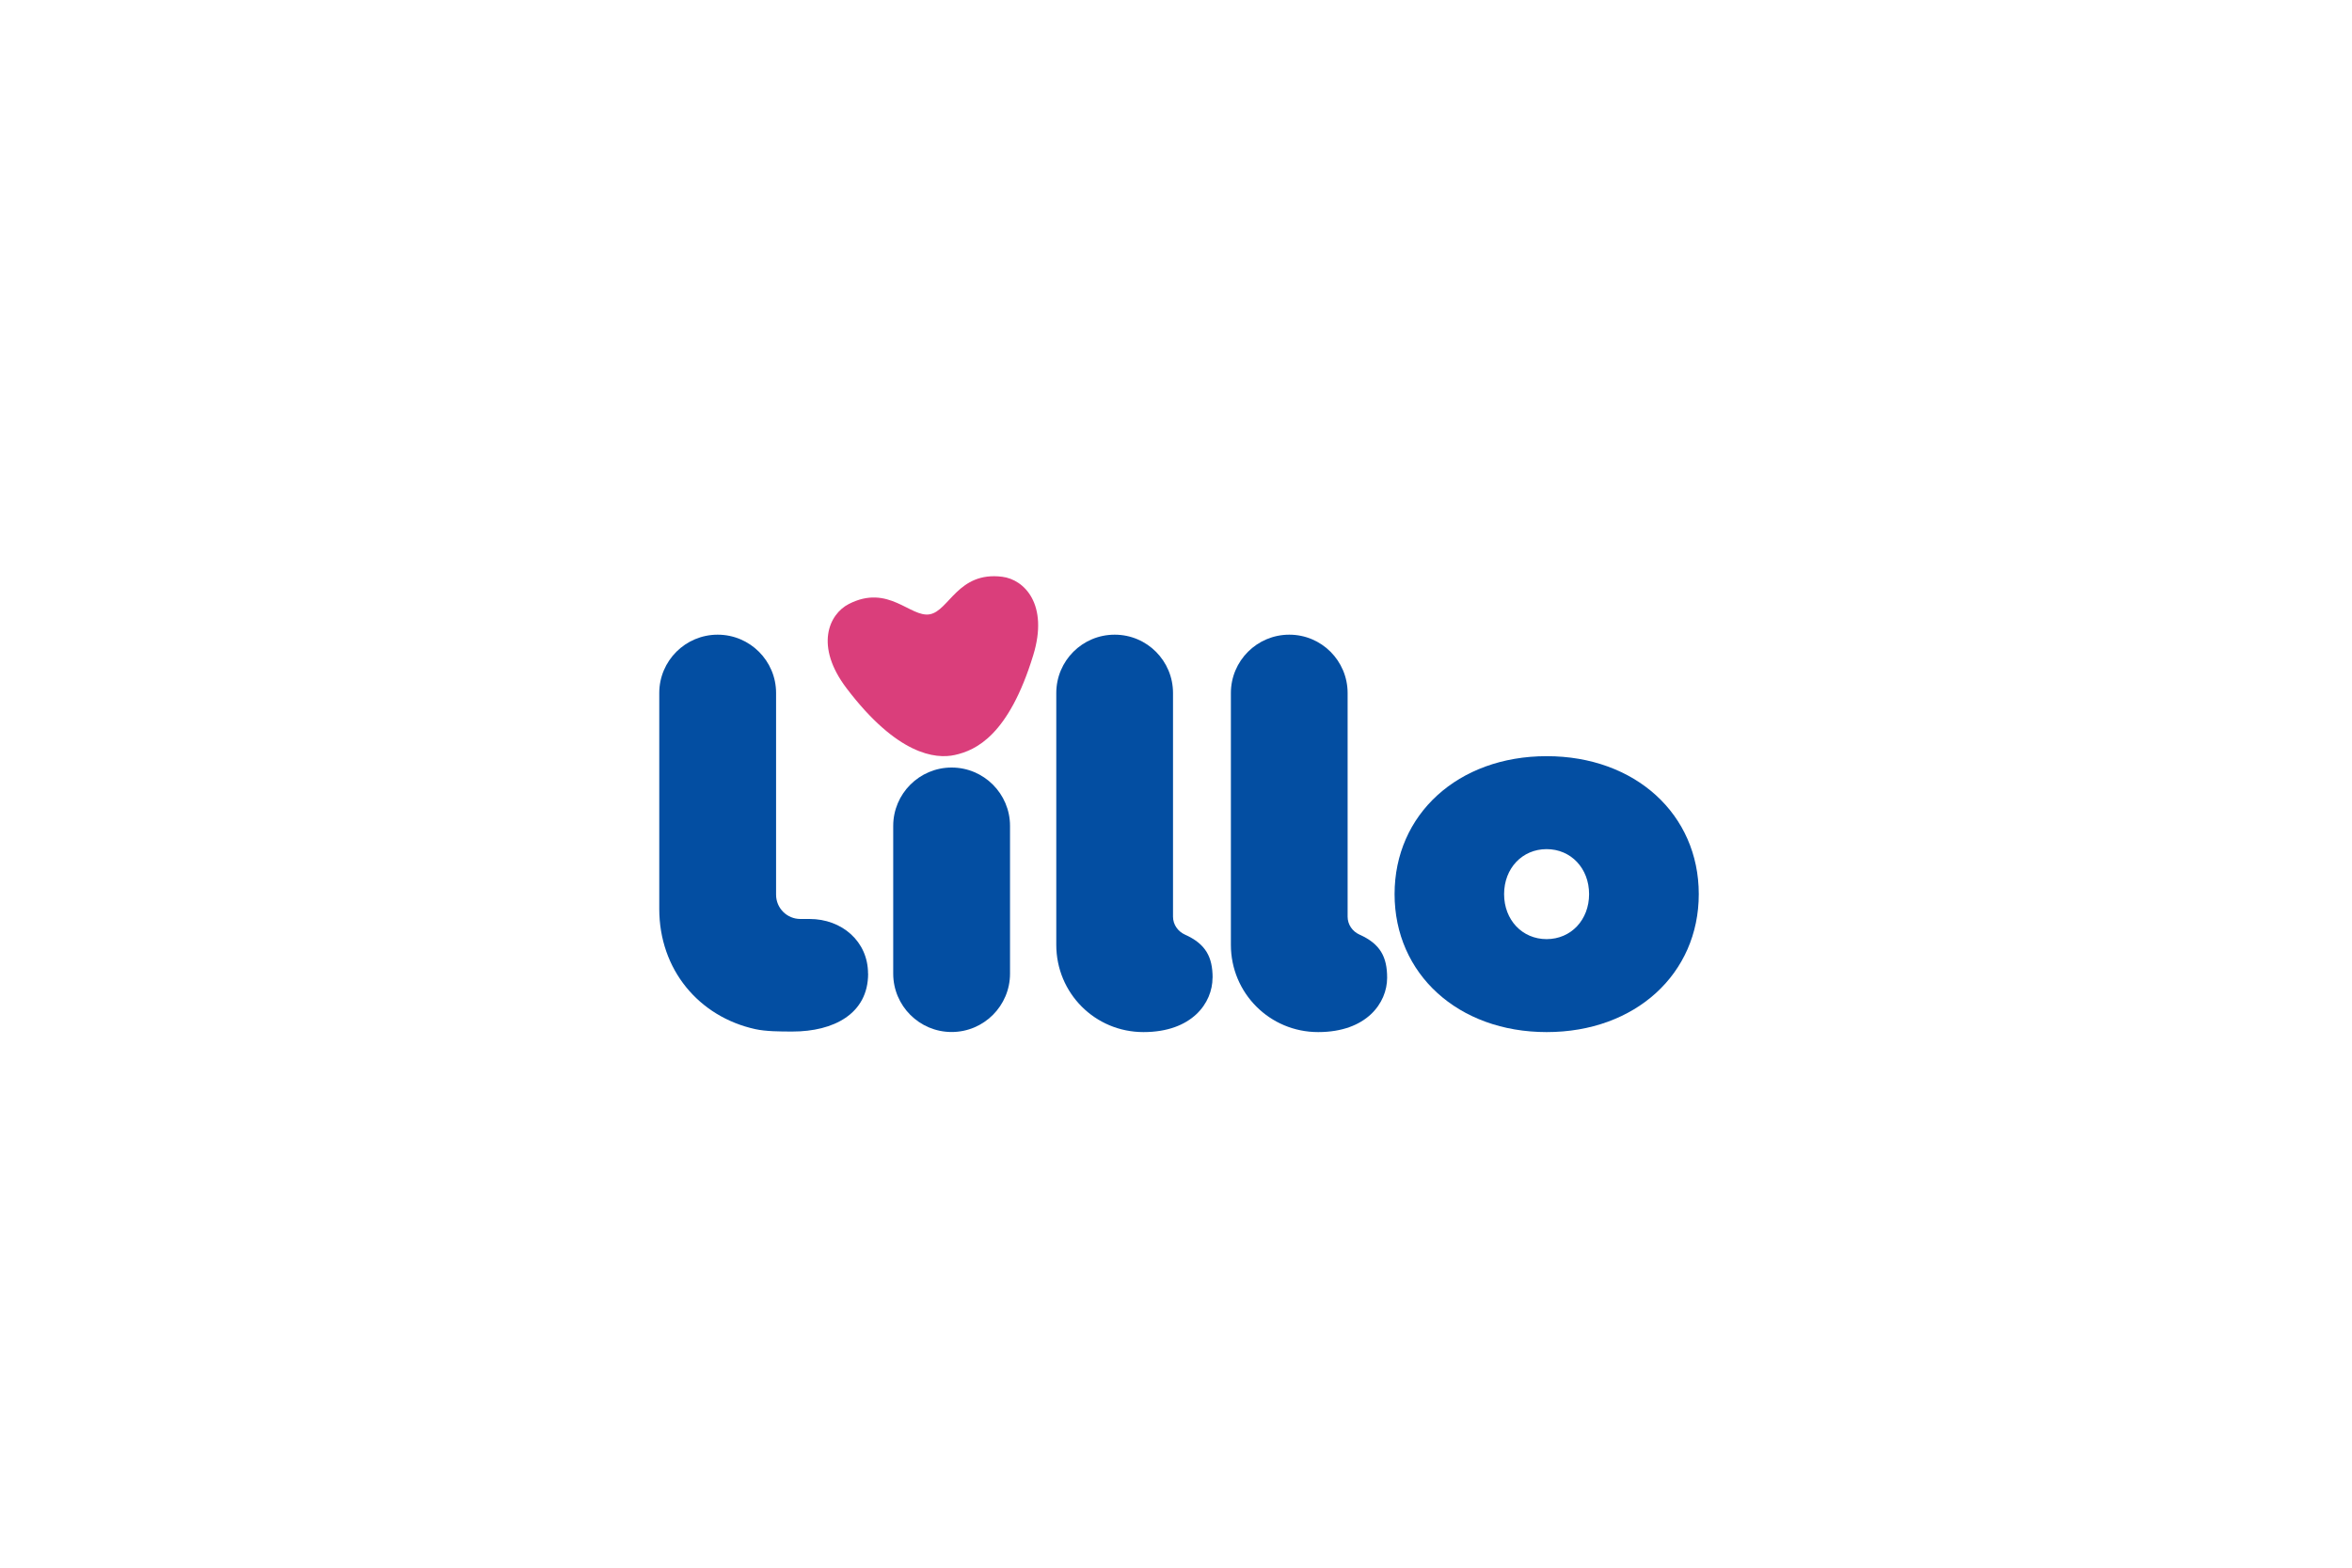
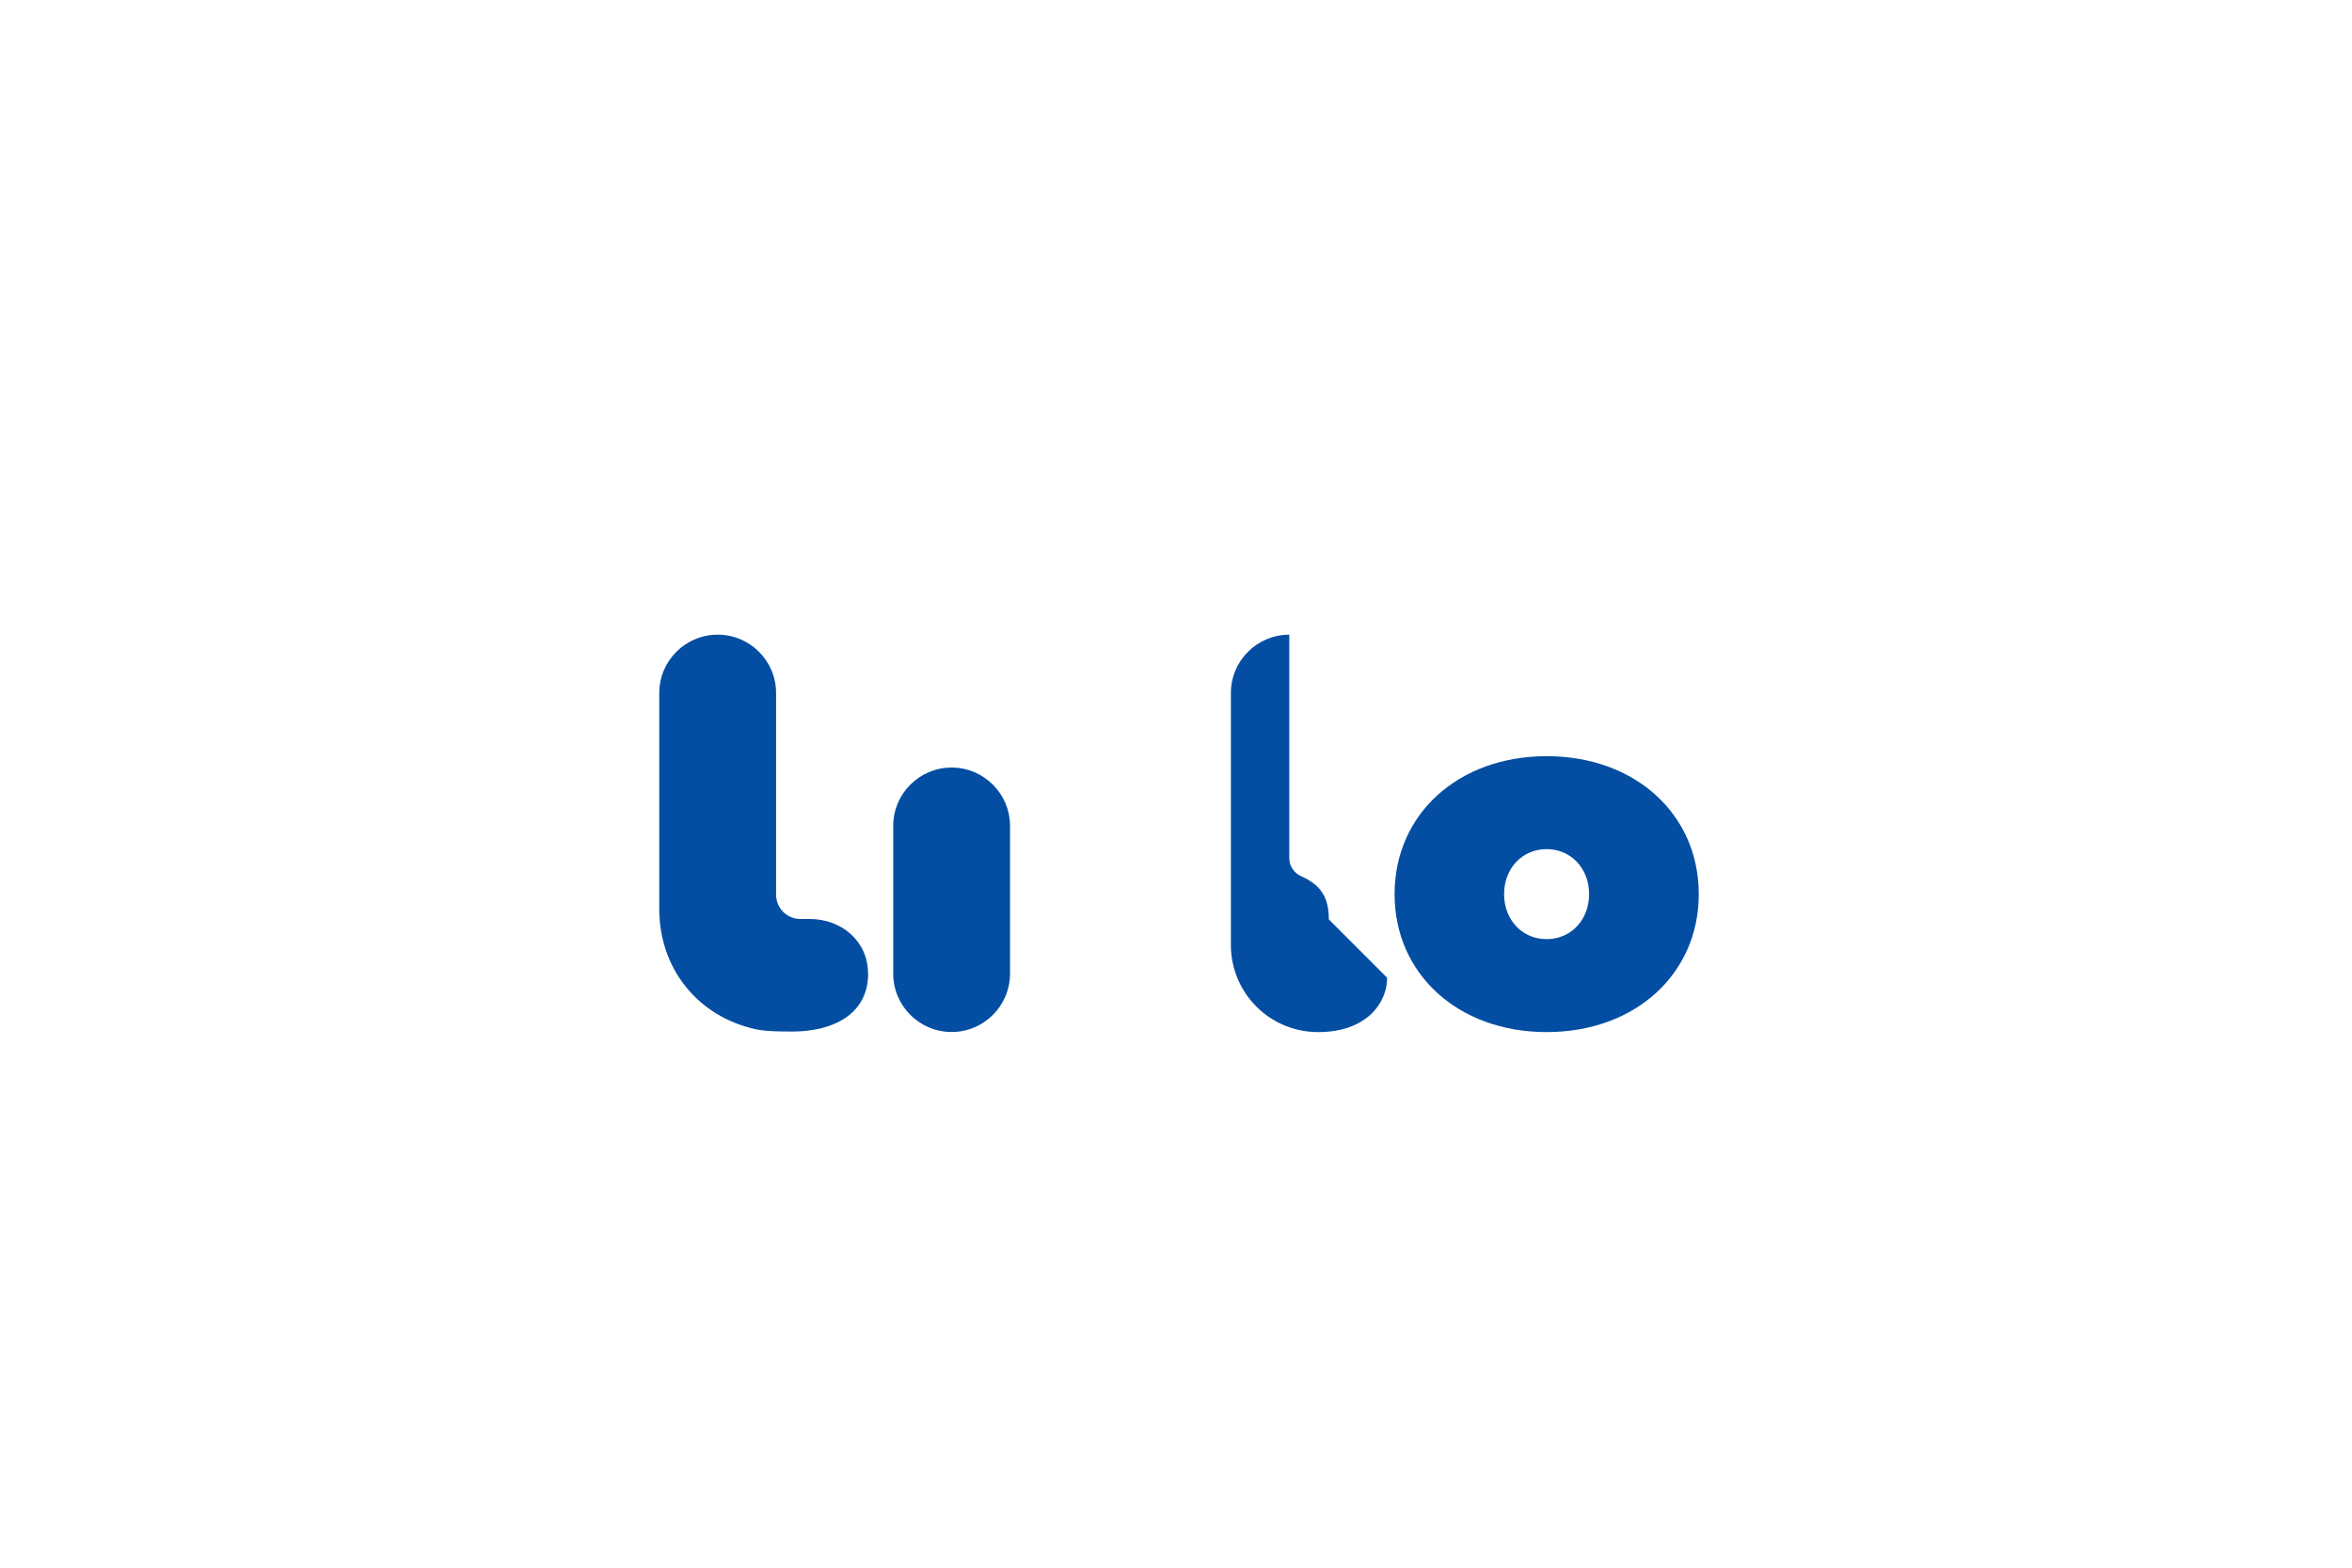
<svg xmlns="http://www.w3.org/2000/svg" id="Capa_1" data-name="Capa 1" viewBox="0 0 300 200">
  <defs>
    <style>
      .cls-1 {
        fill: #034ea2;
      }

      .cls-1, .cls-2 {
        stroke-width: 0px;
      }

      .cls-2 {
        fill: #da3e7b;
      }
    </style>
  </defs>
  <path class="cls-1" d="M202.69,114.07c0-3.29-2.31-5.74-5.42-5.74s-5.42,2.45-5.42,5.74,2.31,5.74,5.42,5.74,5.42-2.45,5.42-5.74M177.88,114.07c0-10.17,8.09-17.6,19.4-17.6s19.4,7.43,19.4,17.6-8.09,17.6-19.4,17.6-19.4-7.43-19.4-17.6" />
-   <path class="cls-2" d="M127.83,73.58c-5.64-.71-6.77,4.35-9.24,4.79-2.48.44-5.27-3.91-10.33-1.31-2.53,1.3-4.38,5.36-.27,10.76,6.45,8.49,11.33,9.04,13.79,8.5,2.73-.6,6.89-2.54,10.01-12.73,1.99-6.49-1.14-9.66-3.96-10.01" />
  <path class="cls-1" d="M128.83,105.37v18.84c0,4.11-3.34,7.45-7.45,7.45s-7.45-3.34-7.45-7.45v-18.84c0-4.11,3.34-7.45,7.45-7.45s7.45,3.34,7.45,7.45" />
  <path class="cls-1" d="M110.73,124.21c0,5.16-4.44,7.39-9.64,7.39-1.63,0-3.41-.01-4.77-.31-7.19-1.59-12.23-7.6-12.23-15.33v-27.55c0-4.11,3.34-7.44,7.45-7.44s7.45,3.33,7.45,7.44v25.73c0,1.72,1.39,3.1,3.1,3.1h1.18c4.11,0,7.45,2.86,7.45,6.97" />
-   <path class="cls-1" d="M154.66,124.74c0,3.21-2.62,6.93-8.81,6.93s-11.12-4.98-11.12-11.13v-32.12c0-4.12,3.33-7.45,7.45-7.45s7.44,3.33,7.44,7.45v28.53c0,1,.62,1.88,1.53,2.29,2.64,1.18,3.52,2.85,3.52,5.5" />
-   <path class="cls-1" d="M176.93,124.74c0,3.21-2.62,6.93-8.8,6.93s-11.13-4.98-11.13-11.13v-32.12c0-4.12,3.34-7.45,7.45-7.45s7.44,3.33,7.44,7.45v28.53c0,1,.61,1.88,1.53,2.29,2.64,1.18,3.51,2.85,3.51,5.5" />
+   <path class="cls-1" d="M176.93,124.74c0,3.21-2.62,6.93-8.8,6.93s-11.13-4.98-11.13-11.13v-32.12c0-4.12,3.34-7.45,7.45-7.45v28.53c0,1,.61,1.88,1.53,2.29,2.64,1.18,3.51,2.85,3.51,5.5" />
</svg>